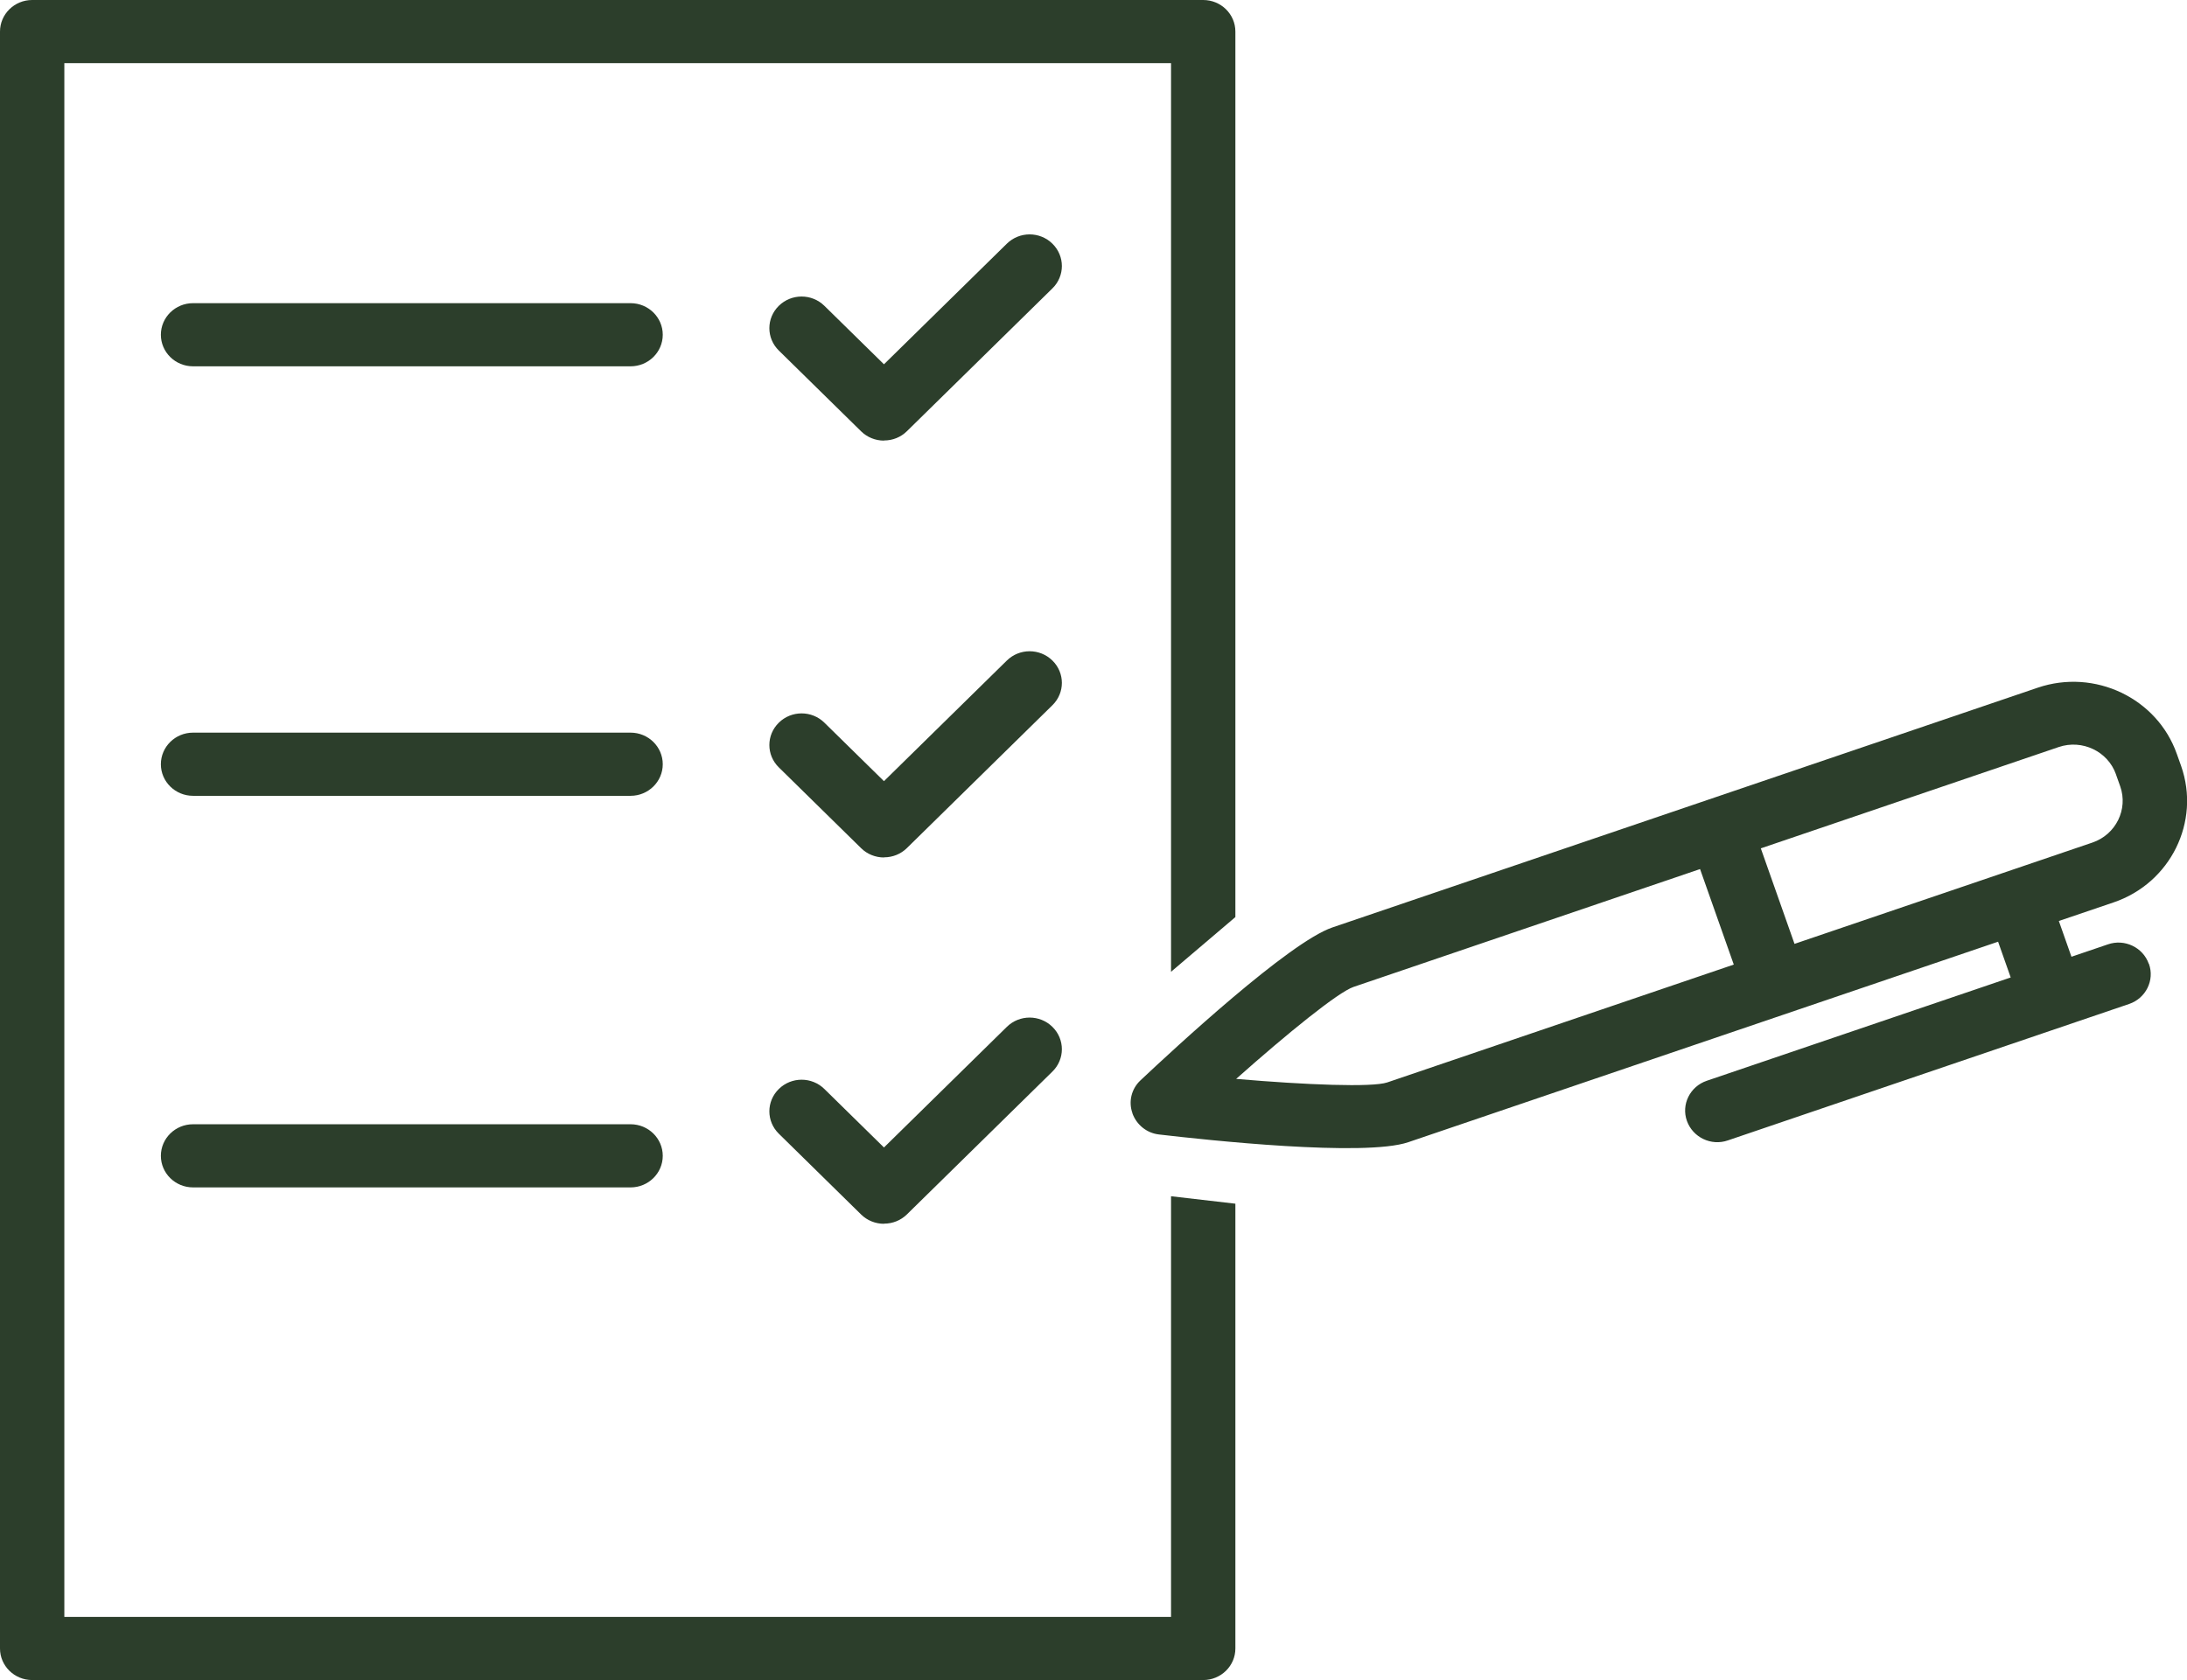
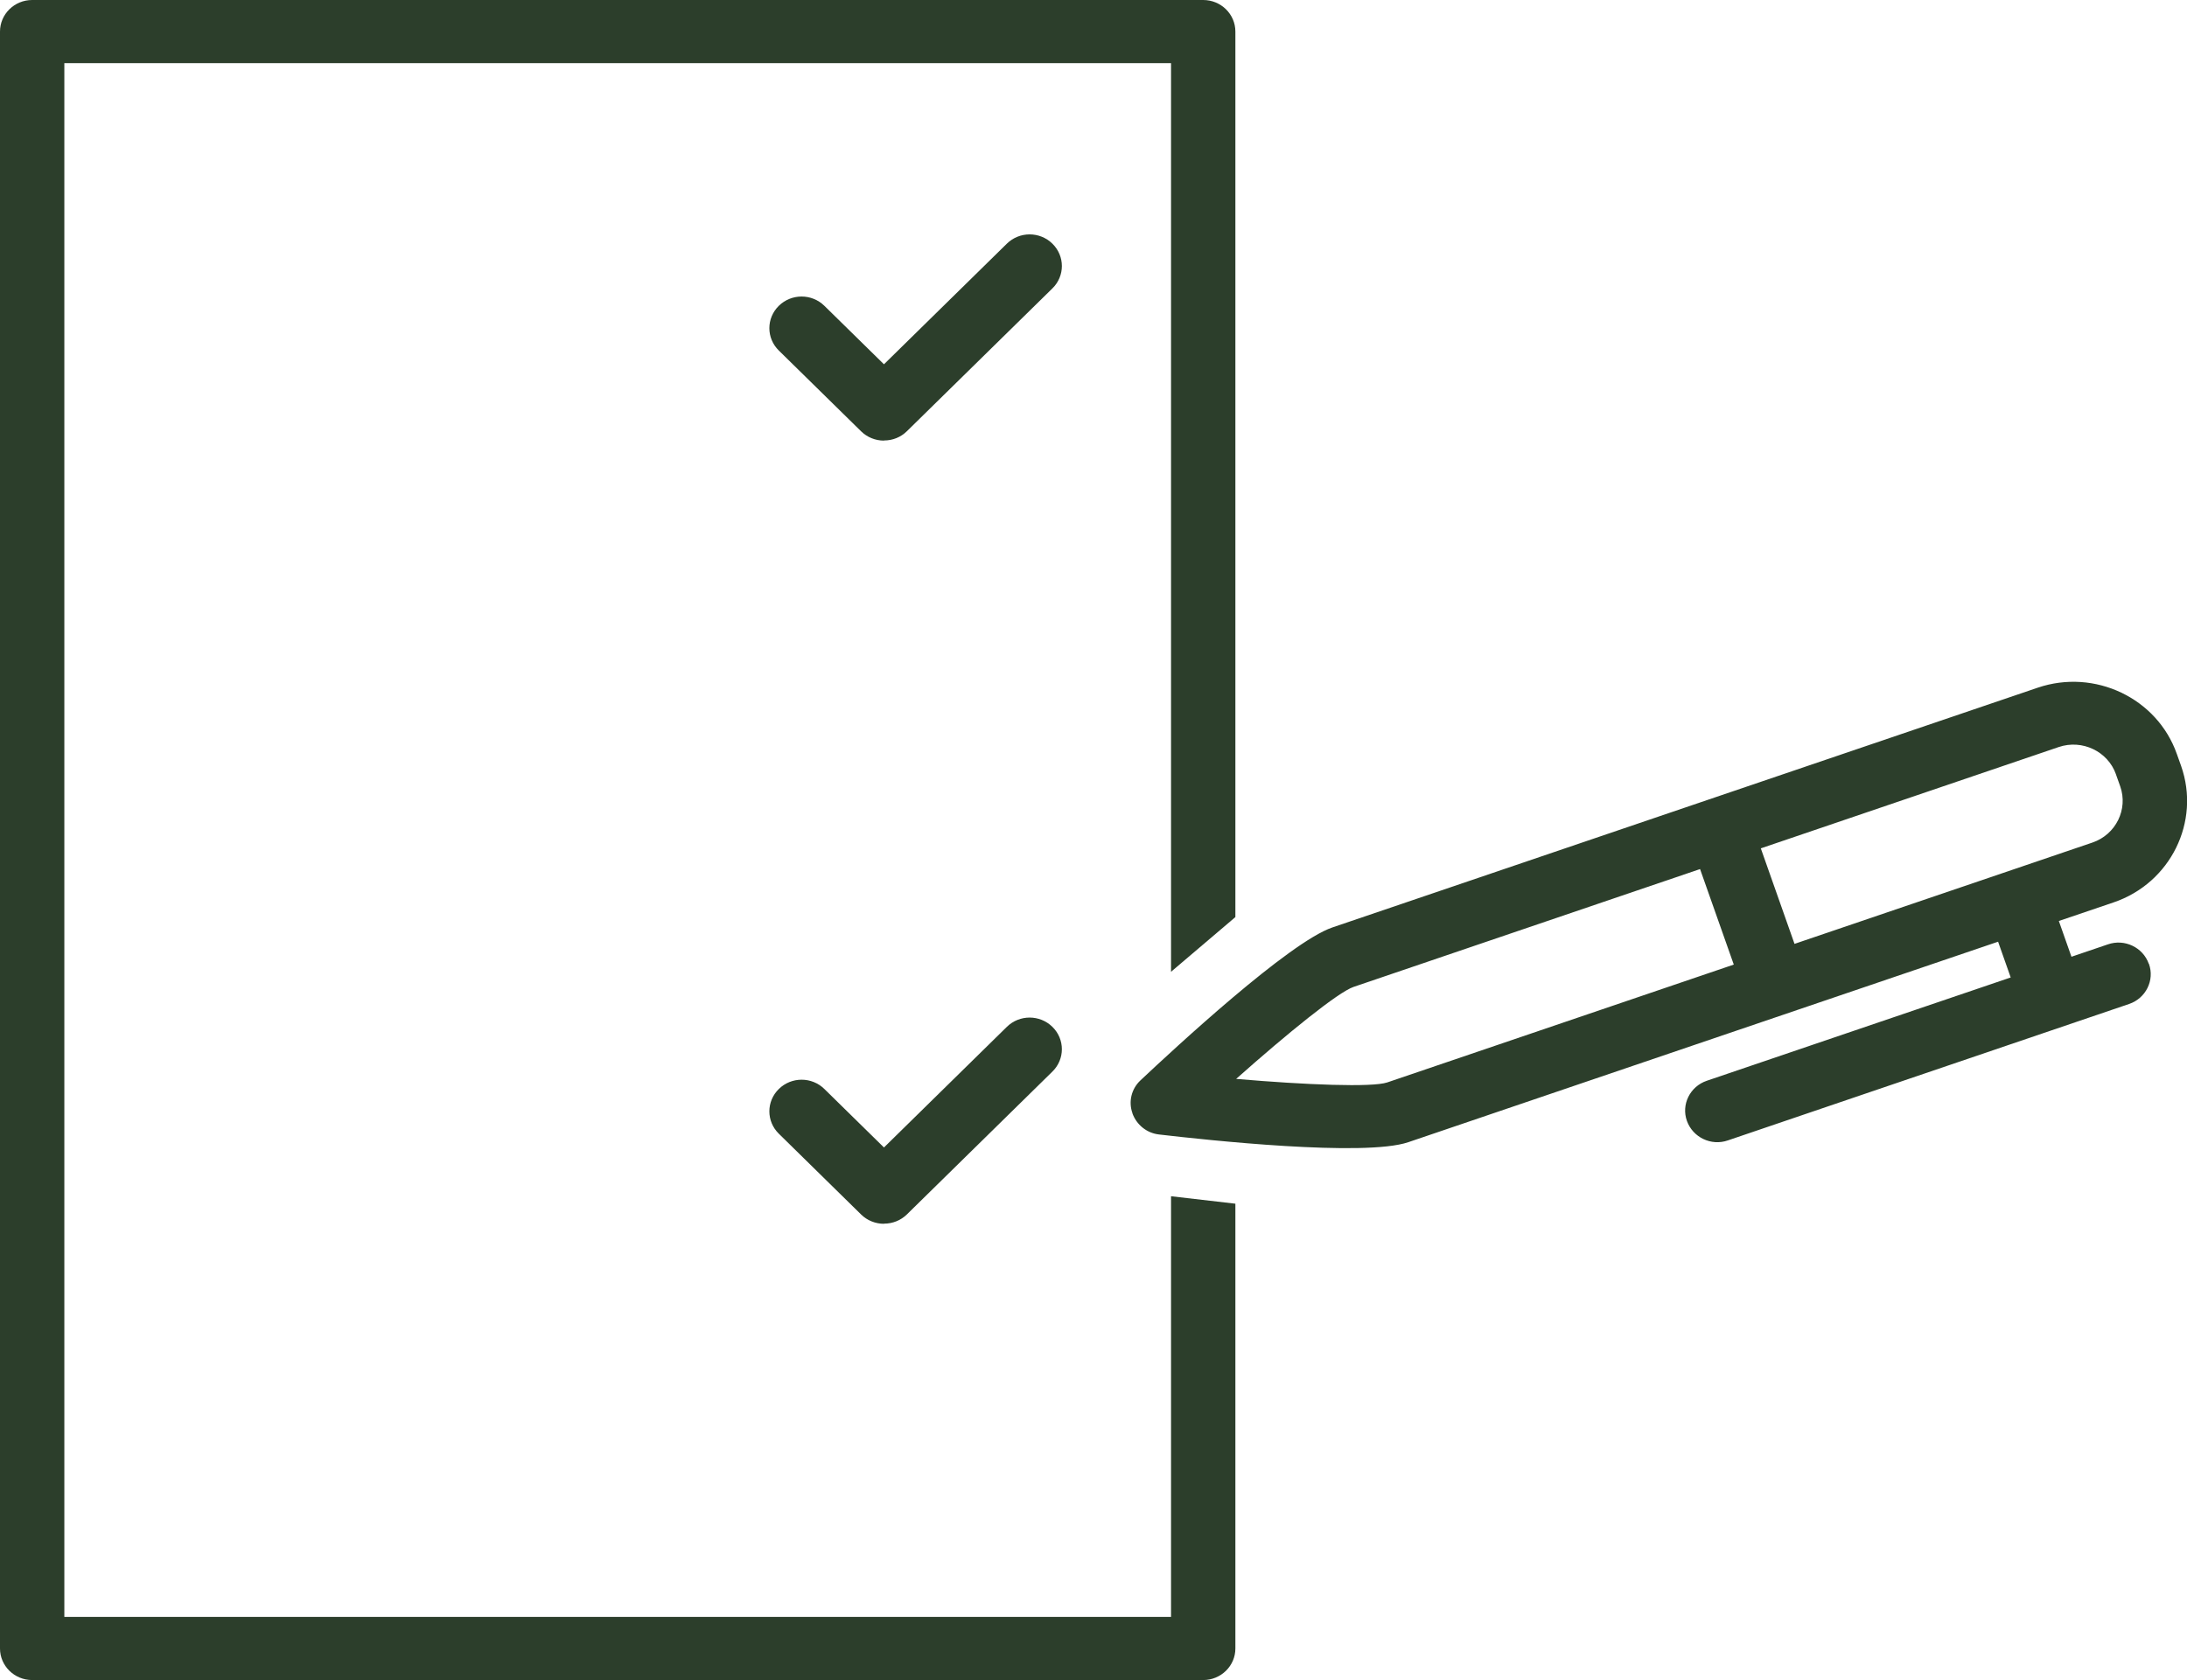
<svg xmlns="http://www.w3.org/2000/svg" width="95" height="73" viewBox="0 0 95 73" fill="none">
  <g clip-path="url(#clip0_110_1560)">
    <path d="M93.34 41.879C93.089 41.165 92.289 40.781 91.563 41.034L89.981 41.572L89.433 40.018L91.809 39.211C94.285 38.372 95.599 35.704 94.743 33.278L94.559 32.762C93.704 30.331 90.987 29.041 88.516 29.881L57.878 40.298C55.994 40.94 51.019 45.551 49.538 46.945C49.147 47.313 49.012 47.867 49.191 48.367V48.377C49.37 48.871 49.812 49.234 50.343 49.294C52.406 49.536 59.275 50.277 61.176 49.629L86.794 40.918L87.342 42.472L74.139 46.961C73.412 47.208 73.021 47.993 73.278 48.707C73.535 49.42 74.329 49.805 75.056 49.552L92.485 43.624C93.212 43.377 93.603 42.592 93.346 41.879H93.34ZM91.915 33.651L92.099 34.167C92.451 35.166 91.909 36.264 90.892 36.61L77.951 41.012L76.487 36.862L89.427 32.46C90.445 32.114 91.563 32.647 91.915 33.646V33.651ZM53.697 46.879C55.938 44.887 58.124 43.114 58.795 42.883L73.848 37.762L75.313 41.912L60.259 47.033C59.605 47.252 56.749 47.143 53.697 46.879Z" fill="#2C3E2B" />
-     <path d="M27.391 48.85H8.386C7.614 48.85 6.988 49.464 6.988 50.222C6.988 50.979 7.614 51.594 8.386 51.594H27.391C28.163 51.594 28.789 50.979 28.789 50.222C28.789 49.464 28.163 48.85 27.391 48.85Z" fill="#2C3E2B" />
-     <path d="M27.391 31.834H8.386C7.614 31.834 6.988 32.449 6.988 33.207C6.988 33.964 7.614 34.579 8.386 34.579H27.391C28.163 34.579 28.789 33.964 28.789 33.207C28.789 32.449 28.163 31.834 27.391 31.834Z" fill="#2C3E2B" />
-     <path d="M27.391 13.173H8.386C7.614 13.173 6.988 13.788 6.988 14.545C6.988 15.303 7.614 15.917 8.386 15.917H27.391C28.163 15.917 28.789 15.303 28.789 14.545C28.789 13.788 28.163 13.173 27.391 13.173Z" fill="#2C3E2B" />
    <path d="M38.398 53.175C38.029 53.175 37.671 53.032 37.408 52.774L33.831 49.261C33.283 48.723 33.283 47.856 33.831 47.318C34.379 46.78 35.262 46.78 35.81 47.318L38.398 49.859L43.736 44.618C44.284 44.08 45.167 44.08 45.715 44.618C46.263 45.156 46.263 46.023 45.715 46.561L39.393 52.769C39.13 53.026 38.778 53.169 38.403 53.169L38.398 53.175Z" fill="#2C3E2B" />
-     <path d="M38.398 37.258C38.029 37.258 37.671 37.115 37.408 36.857L33.831 33.344C33.283 32.806 33.283 31.939 33.831 31.401C34.379 30.863 35.262 30.863 35.81 31.401L38.398 33.942L43.736 28.701C44.284 28.163 45.167 28.163 45.715 28.701C46.263 29.238 46.263 30.106 45.715 30.643L39.393 36.851C39.13 37.109 38.778 37.252 38.403 37.252L38.398 37.258Z" fill="#2C3E2B" />
    <path d="M38.398 19.145C38.029 19.145 37.671 19.002 37.408 18.744L33.831 15.231C33.283 14.693 33.283 13.826 33.831 13.288C34.379 12.75 35.262 12.75 35.81 13.288L38.398 15.829L43.736 10.588C44.284 10.05 45.167 10.05 45.715 10.588C46.263 11.126 46.263 11.993 45.715 12.531L39.393 18.738C39.13 18.997 38.778 19.139 38.403 19.139L38.398 19.145Z" fill="#2C3E2B" />
    <path d="M50.868 51.984V70.256H2.795V2.744H50.868V42.225L53.663 39.848V1.372C53.663 0.615 53.037 0 52.265 0H1.397C0.626 0 0 0.615 0 1.372V71.628C0 72.385 0.626 73 1.397 73H52.265C53.037 73 53.663 72.385 53.663 71.628V52.302L50.868 51.978V51.984Z" fill="#2C3E2B" />
  </g>
  <defs>
    <clipPath id="clip0_110_1560">
      <rect width="95" height="73" fill="white" />
    </clipPath>
  </defs>
</svg>